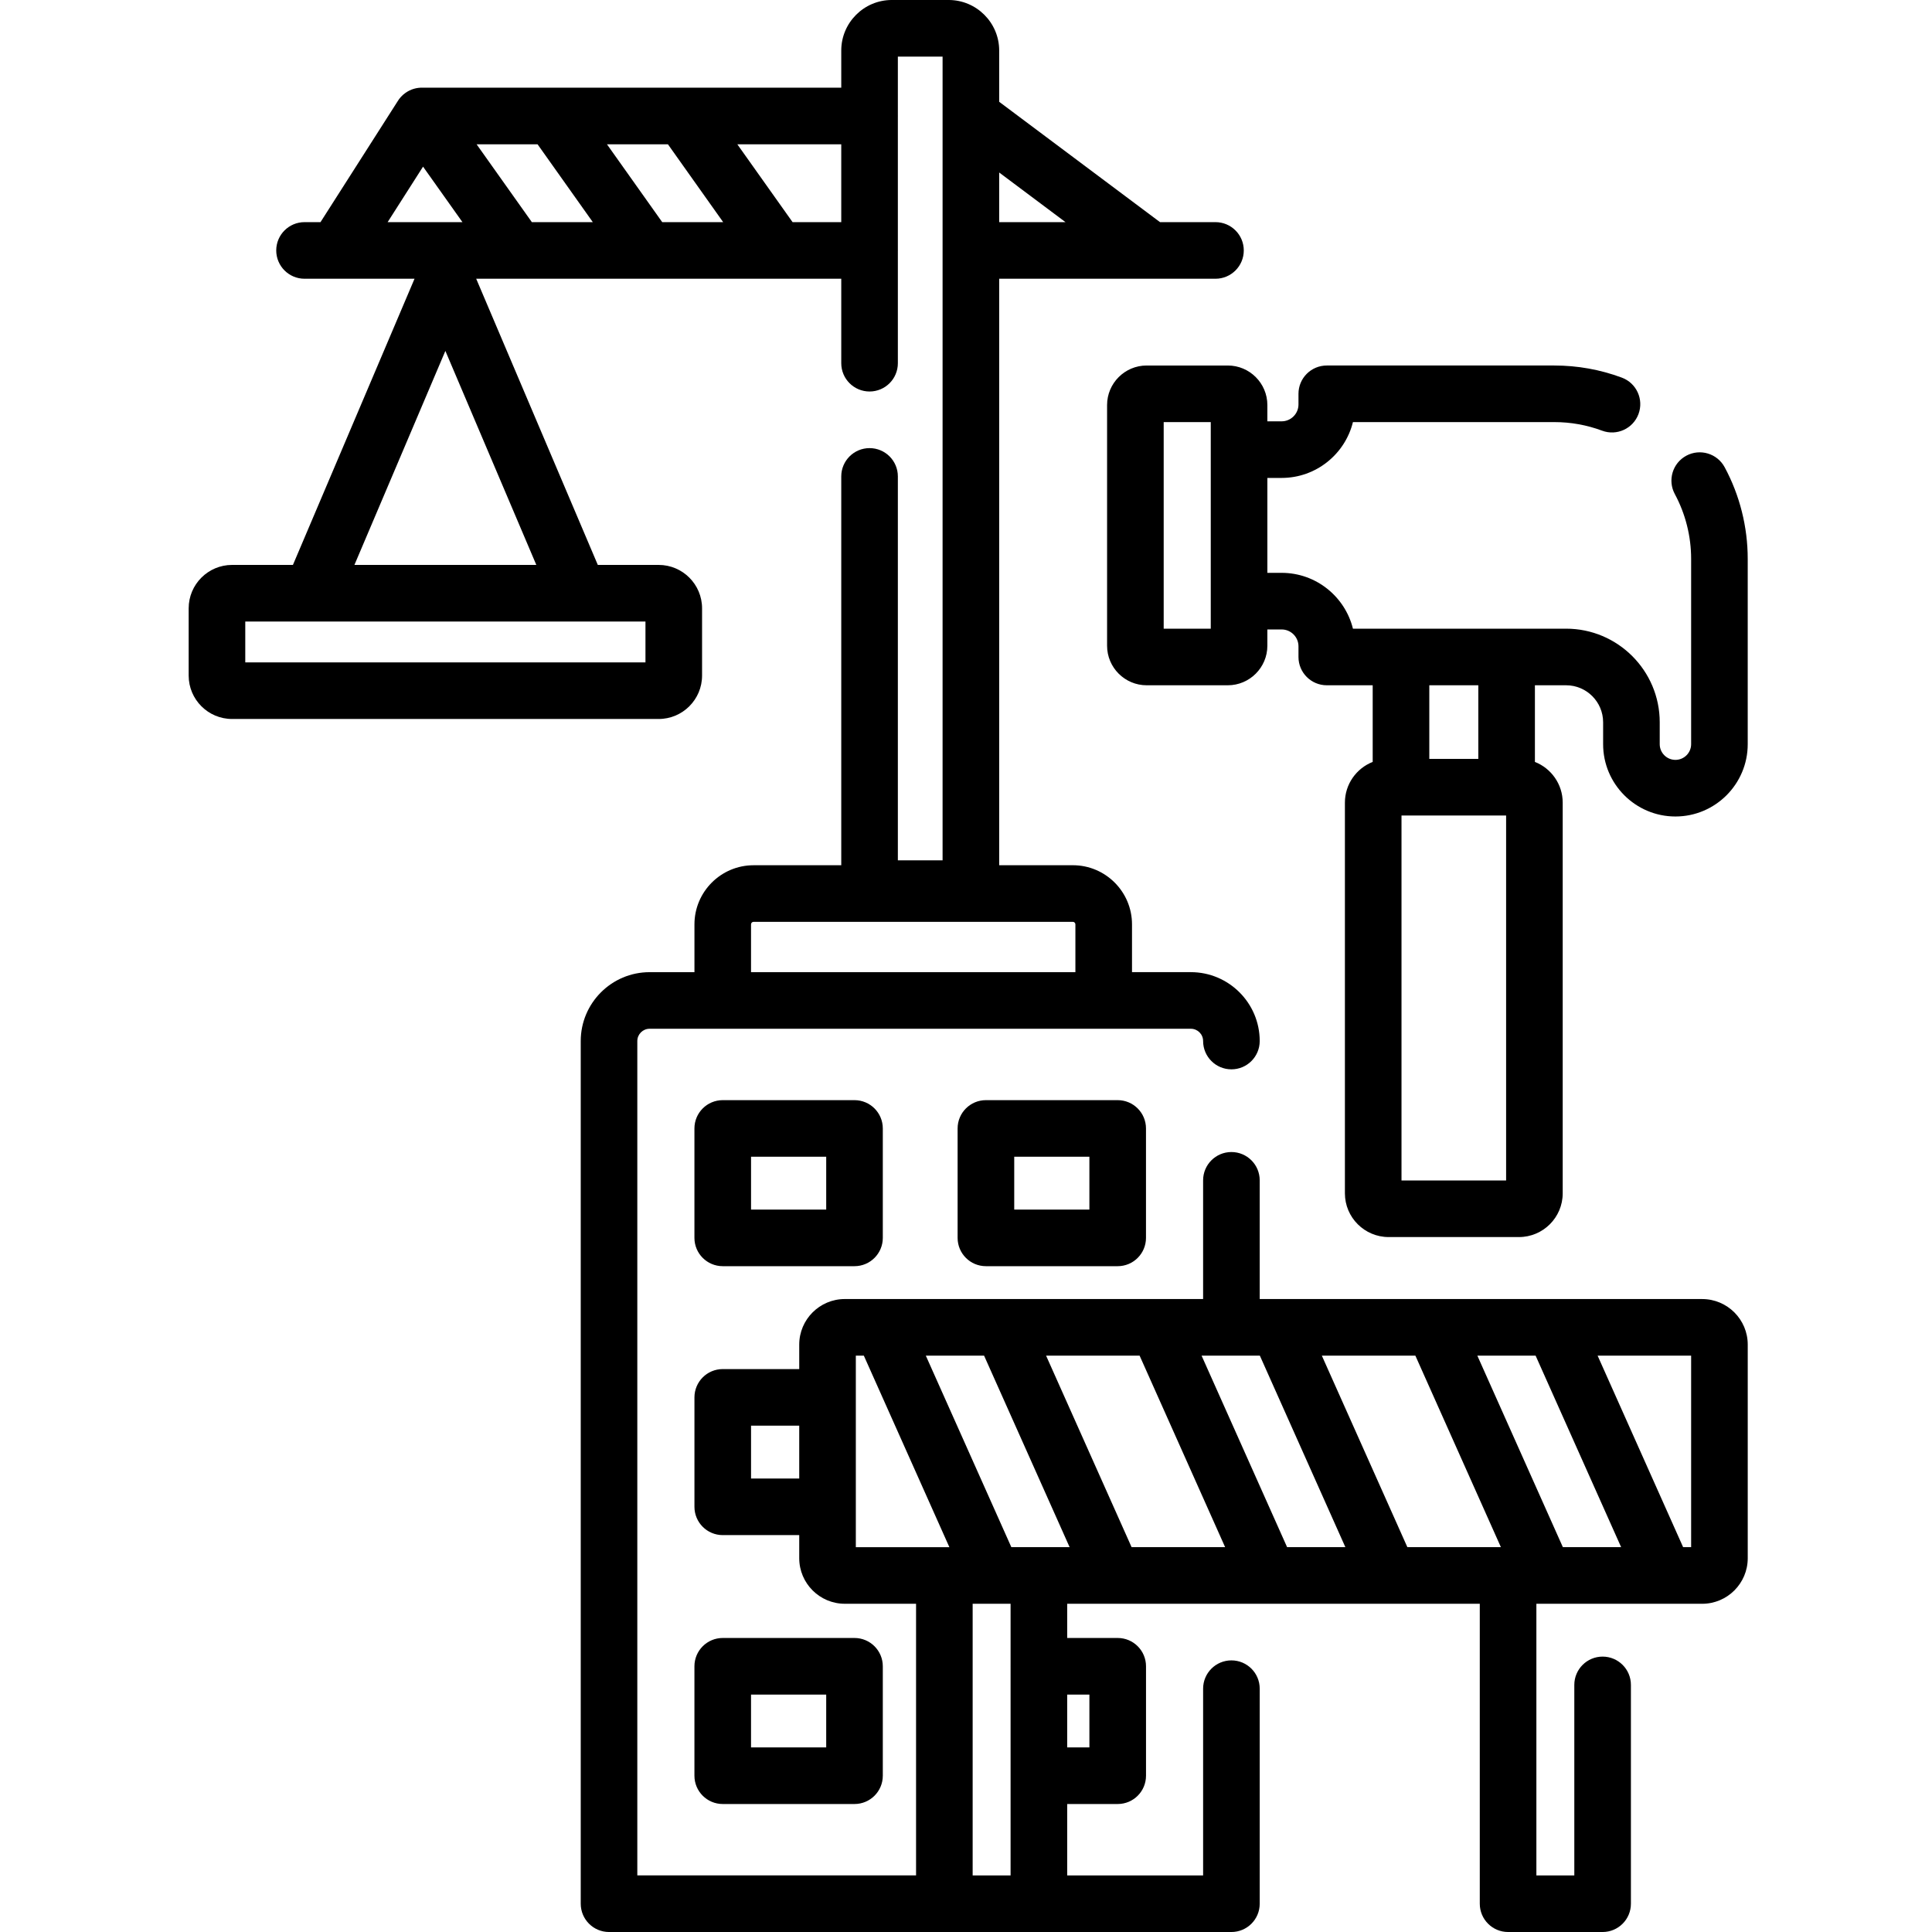
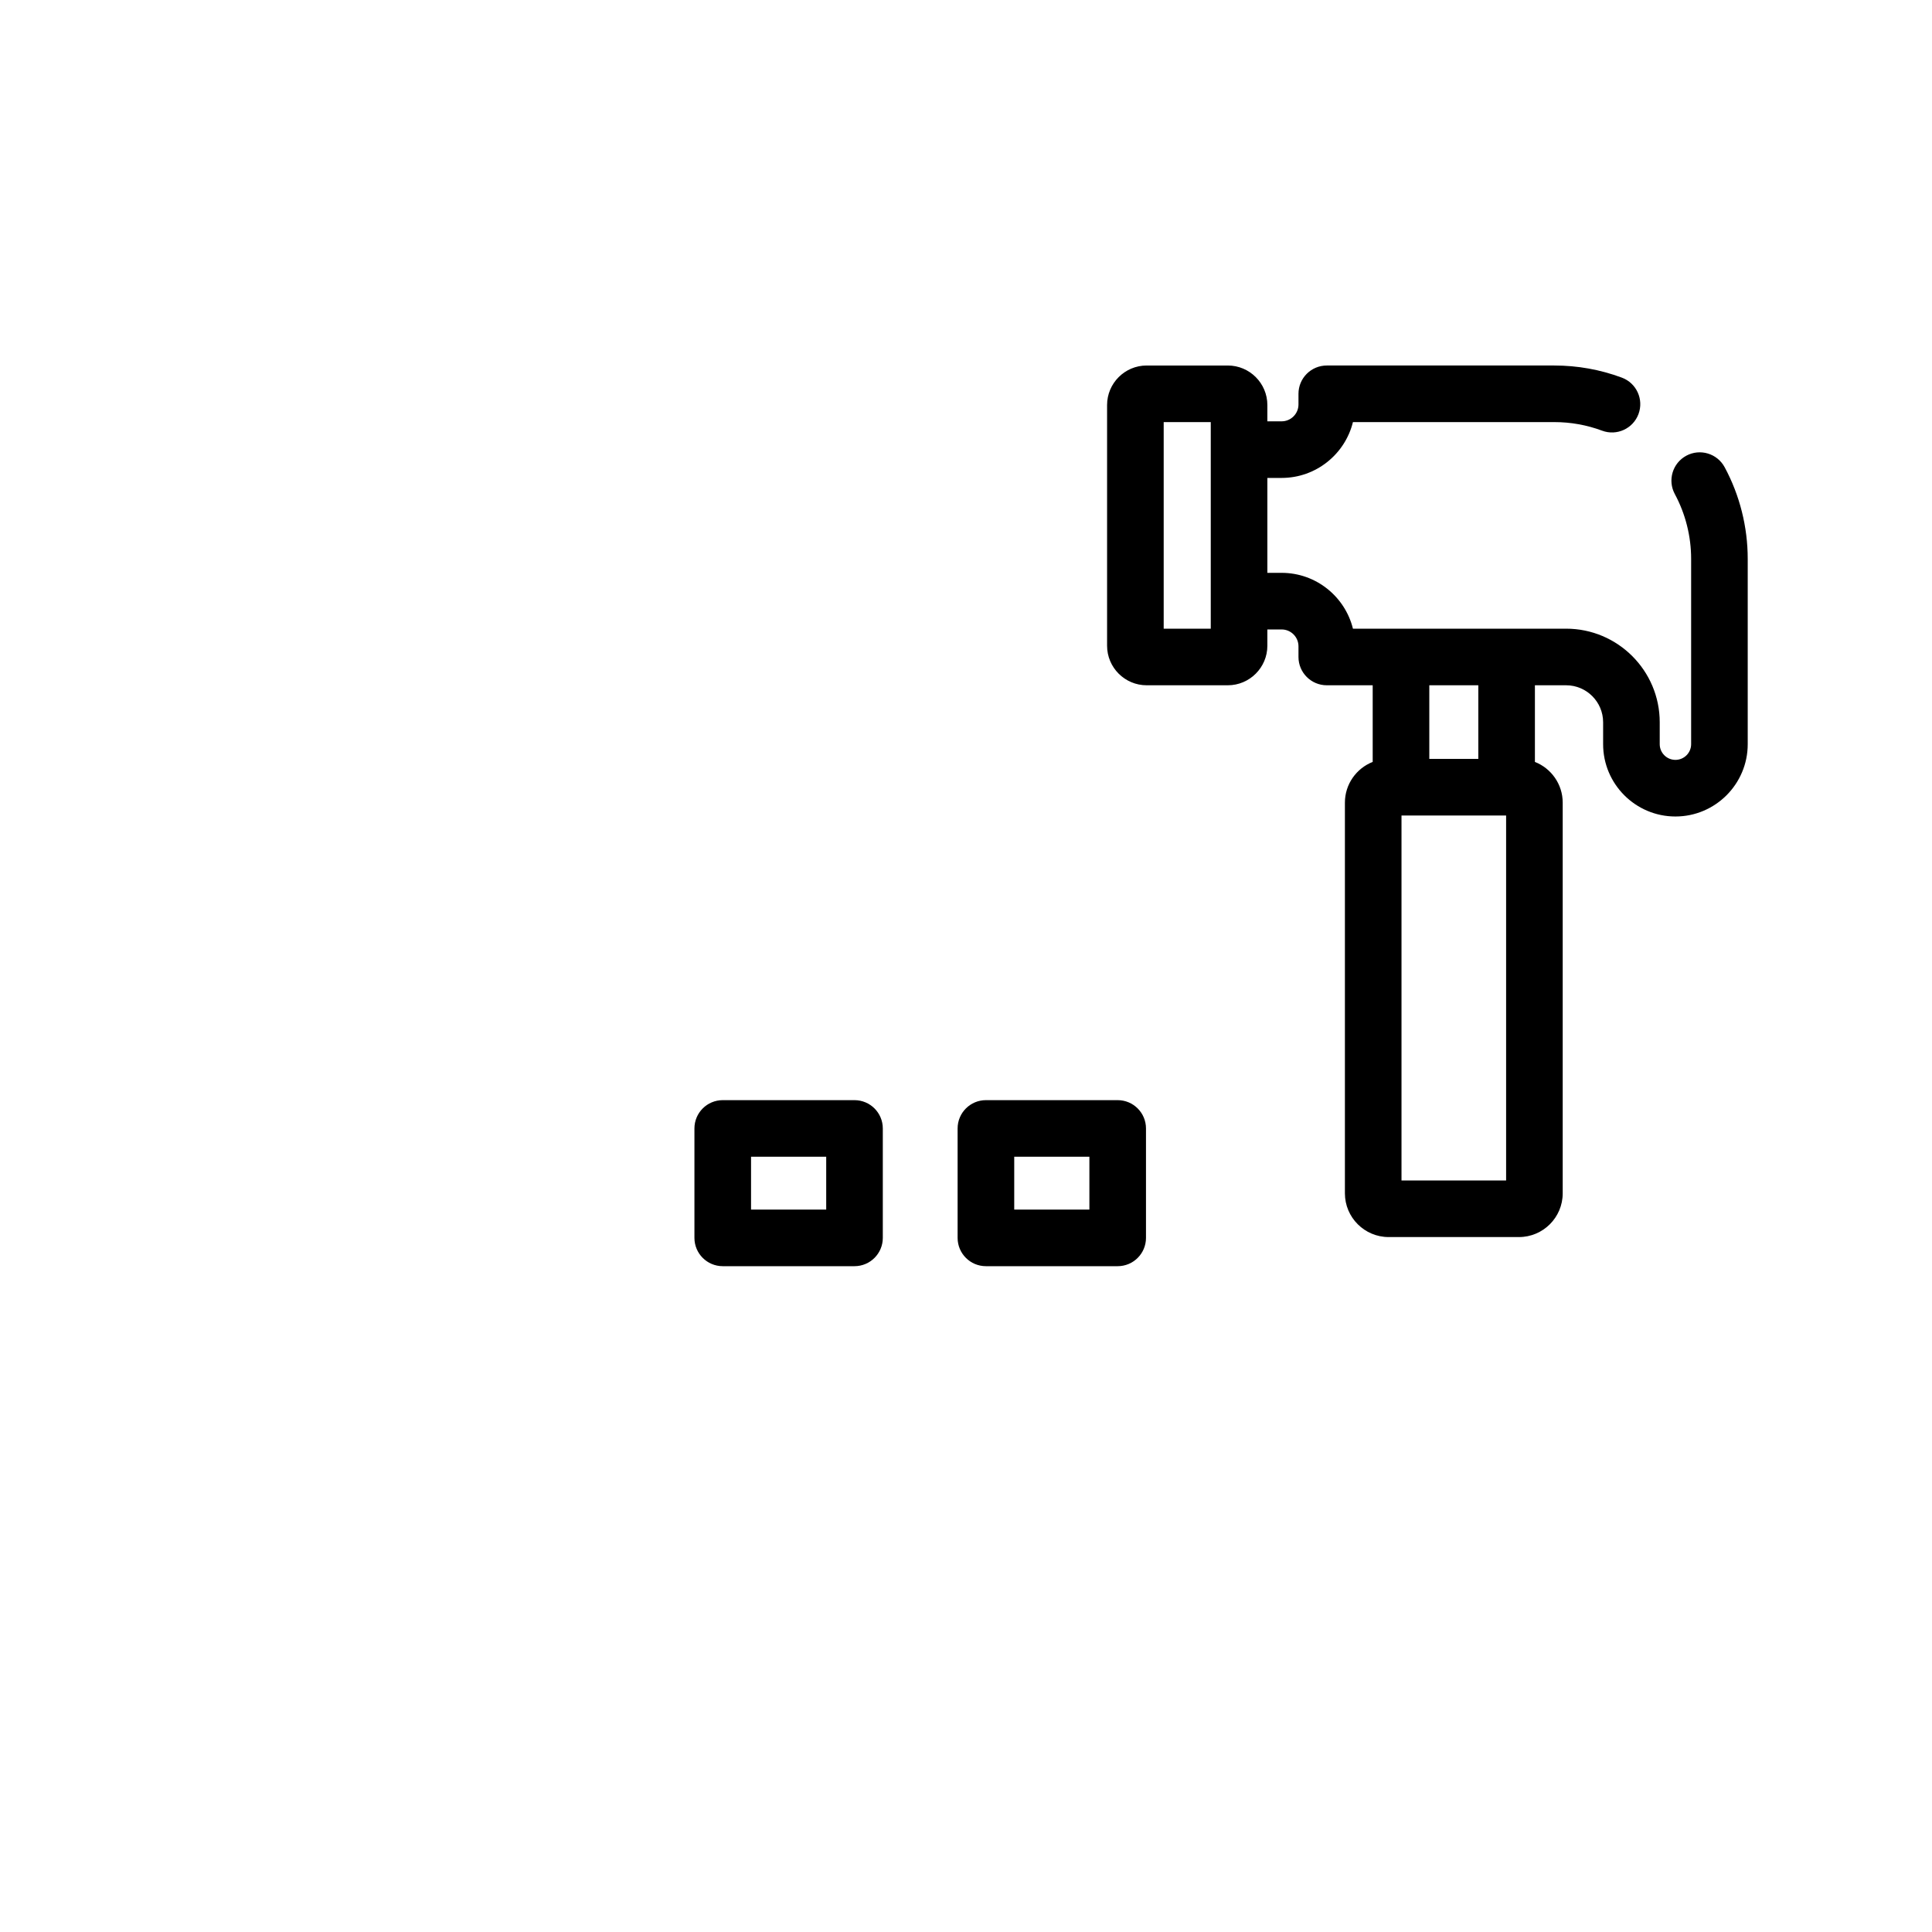
<svg xmlns="http://www.w3.org/2000/svg" height="512pt" viewBox="-49 0 511 512" width="512pt">
-   <path d="m142.031 291.551c-4.141 0-7.5 3.359-7.5 7.5v29c0 4.141 3.359 7.5 7.5 7.5h34.922c4.141 0 7.5-3.359 7.5-7.5v-29c0-4.141-3.359-7.5-7.5-7.5zm27.422 29h-19.918v-14h19.918zm0 0" />
-   <path d="m142.031 478.082h34.922c4.141 0 7.5-3.355 7.5-7.5v-29c0-4.141-3.359-7.5-7.5-7.5h-34.922c-4.141 0-7.5 3.359-7.5 7.5v29c0 4.145 3.359 7.5 7.5 7.5zm7.5-29h19.922v14h-19.922zm0 0" />
+   <path d="m142.031 291.551c-4.141 0-7.5 3.359-7.5 7.5v29c0 4.141 3.359 7.5 7.5 7.5h34.922c4.141 0 7.5-3.359 7.5-7.5v-29c0-4.141-3.359-7.5-7.5-7.5zm27.422 29h-19.918v-14h19.918z" />
  <path d="m211.777 291.551c-4.141 0-7.5 3.359-7.5 7.5v29c0 4.141 3.359 7.5 7.5 7.5h34.922c4.141 0 7.5-3.359 7.5-7.5v-29c0-4.141-3.359-7.5-7.5-7.5zm27.422 29h-19.918v-14h19.918zm0 0" />
-   <path d="m401.594 344.258h-117.258v-31.457c0-4.145-3.359-7.5-7.5-7.5-4.145 0-7.5 3.355-7.5 7.5v31.457h-94.957c-6.656 0-12.074 5.414-12.074 12.07v6.492h-20.27c-4.145 0-7.5 3.359-7.5 7.5v29c0 4.141 3.355 7.5 7.5 7.5h20.27v6.121c0 6.656 5.418 12.074 12.074 12.074h18.887v71.984h-73.871v-221.113c0-1.793 1.461-3.254 3.254-3.254h143.438c1.793 0 3.25 1.461 3.25 3.254 0 4.141 3.359 7.5 7.5 7.5 4.145 0 7.5-3.359 7.5-7.5 0-10.066-8.188-18.254-18.25-18.254h-15.594v-12.668c0-8.641-7.027-15.668-15.664-15.668h-19.535v-155.426h57.32c4.145 0 7.5-3.359 7.5-7.5 0-4.145-3.355-7.5-7.5-7.5h-14.699l-42.621-31.891v-13.586c0-7.383-6.012-13.395-13.398-13.395h-15.055c-7.391 0-13.398 6.012-13.398 13.395v9.844h-41.855c-.141-.004-.285-.004-.426 0h-34.121c-.141-.004-.285-.004-.426 0h-34.121c-1.57-.043-3.168.402-4.547 1.383-.879.621-1.582 1.398-2.098 2.266l-20.414 31.984h-4.23c-4.141 0-7.5 3.355-7.5 7.5 0 4.141 3.359 7.5 7.5 7.5h8.219.113.066 20.754l-32.227 75.84h-16.129c-6.34 0-11.5 5.156-11.5 11.5v17.828c0 6.34 5.16 11.5 11.5 11.5h113.055c6.34 0 11.5-5.16 11.5-11.5v-17.828c0-6.344-5.16-11.5-11.5-11.5h-16.129l-32.23-75.84h96.746v22.383c0 4.141 3.359 7.5 7.5 7.5 4.145 0 7.5-3.359 7.5-7.5v-29.691c.004-.062.004-.129.004-.191 0-.066-.004-.129-.004-.195v-35.242c.004-.062.004-.129.004-.195 0-.062-.004-.129-.004-.191v-15.547h11.852v15.684.094 197.223h-11.852v-101.746c0-4.145-3.355-7.5-7.5-7.5-4.141 0-7.5 3.355-7.5 7.5v103.043h-23.242c-8.637 0-15.664 7.027-15.664 15.668v12.668h-11.887c-10.062 0-18.25 8.188-18.25 18.254v228.613c0 4.141 3.355 7.5 7.5 7.5h164.938c4.145 0 7.5-3.359 7.5-7.5v-56.984c0-4.145-3.355-7.5-7.5-7.5-4.141 0-7.5 3.355-7.5 7.5v49.484h-36.02v-18.922h13.387c4.145 0 7.5-3.355 7.5-7.5v-29c0-4.141-3.355-7.5-7.5-7.5h-13.387v-9.062h109.34v79.484c0 4.141 3.359 7.5 7.5 7.5h25.051c4.145 0 7.5-3.359 7.5-7.5v-57.984c0-4.145-3.355-7.5-7.5-7.5-4.141 0-7.5 3.355-7.5 7.5v50.484h-10.051v-71.984h43.938c6.66 0 12.074-5.418 12.074-12.074v-56.613c0-6.656-5.414-12.07-12.074-12.07zm-280.043-168.719h-106.051v-10.828h106.055v10.828zm-77.125-25.828 24.102-56.715 24.102 56.715zm81.57-90.84-14.645-20.633h16.156l14.641 20.633zm-34.547 0-14.645-20.633h16.156l14.641 20.633zm-28.836-14.707 10.441 14.707h-19.828zm97.93 14.707-14.645-20.633h27.543v20.633zm72.328 0h-17.578v-13.156zm-83.34 186.094c0-.367.301-.668.668-.668h84.625c.367 0 .668.301.668.668v12.668h-85.961zm249.137 165.051h-2.121l-22.664-50.758h24.785zm-75.199 0-22.668-50.758h24.785l22.668 50.758zm-73.082 0-22.664-50.758h24.785l22.664 50.758zm-100.852-18.195v-14h12.77v14zm27.77-32.562h2.121l22.668 50.758h-1.328c-.012 0-.023 0-.039 0h-23.422zm61.898 89.82v14h-5.887v-14zm-20.887-7.719c0 .074-.004.148-.004.219 0 .074.004.148.004.223v28.559c0 .074-.004.148-.004.219 0 .074.004.148.004.223v26.199h-10.051v-71.984h10.051zm7.539-31.344c-.012 0-.027 0-.039 0h-7.297l-22.668-50.758h15.441l22.668 50.758zm65.742 0-22.664-50.758h7.668c.078 0 .156.004.234.004.074 0 .152-.004.23-.004h7.309l22.664 50.758zm73.082 0-22.668-50.758h15.441l22.668 50.758zm0 0" />
  <path d="m407.547 123.812c-1.969-3.648-6.52-5.008-10.164-3.043-3.645 1.969-5.004 6.52-3.039 10.164 2.828 5.242 4.324 11.184 4.324 17.188v49.094c0 2.293-1.867 4.16-4.164 4.16-2.293 0-4.16-1.867-4.16-4.16v-5.809c0-13.676-11.125-24.801-24.805-24.801h-56.496c-2.098-8.488-9.773-14.797-18.898-14.797h-3.781v-25.152h3.781c9.125 0 16.801-6.309 18.898-14.797h53.363c4.363 0 8.625.766 12.664 2.273 3.883 1.449 8.203-.527 9.648-4.406 1.445-3.883-.527-8.203-4.406-9.648-5.727-2.133-11.75-3.215-17.906-3.215h-60.297c-4.141 0-7.5 3.355-7.5 7.5v2.828c0 2.461-2.004 4.465-4.465 4.465h-3.781v-4.312c0-5.777-4.703-10.48-10.484-10.48h-21.508c-5.781 0-10.484 4.703-10.484 10.48v63.777c0 5.781 4.703 10.484 10.484 10.484h21.508c5.781 0 10.484-4.703 10.484-10.484v-4.309h3.781c2.461 0 4.465 2 4.465 4.465v2.828c0 4.141 3.359 7.5 7.5 7.5h12.168v20.312c-4.305 1.691-7.363 5.891-7.363 10.793v103.531c0 6.391 5.199 11.594 11.59 11.594h34.535c6.395 0 11.594-5.203 11.594-11.594v-103.531c0-4.902-3.059-9.102-7.367-10.793v-20.312h8.273c5.406 0 9.805 4.398 9.805 9.805v5.805c0 10.566 8.594 19.164 19.16 19.164s19.16-8.598 19.16-19.164v-49.094c.004-8.48-2.113-16.887-6.117-24.309zm-136.184 42.793h-12.473v-54.742h12.473zm78.273 146.227h-27.723v-96.715h27.723zm-7.367-111.715h-12.988v-19.512h12.988zm0 0" />
</svg>